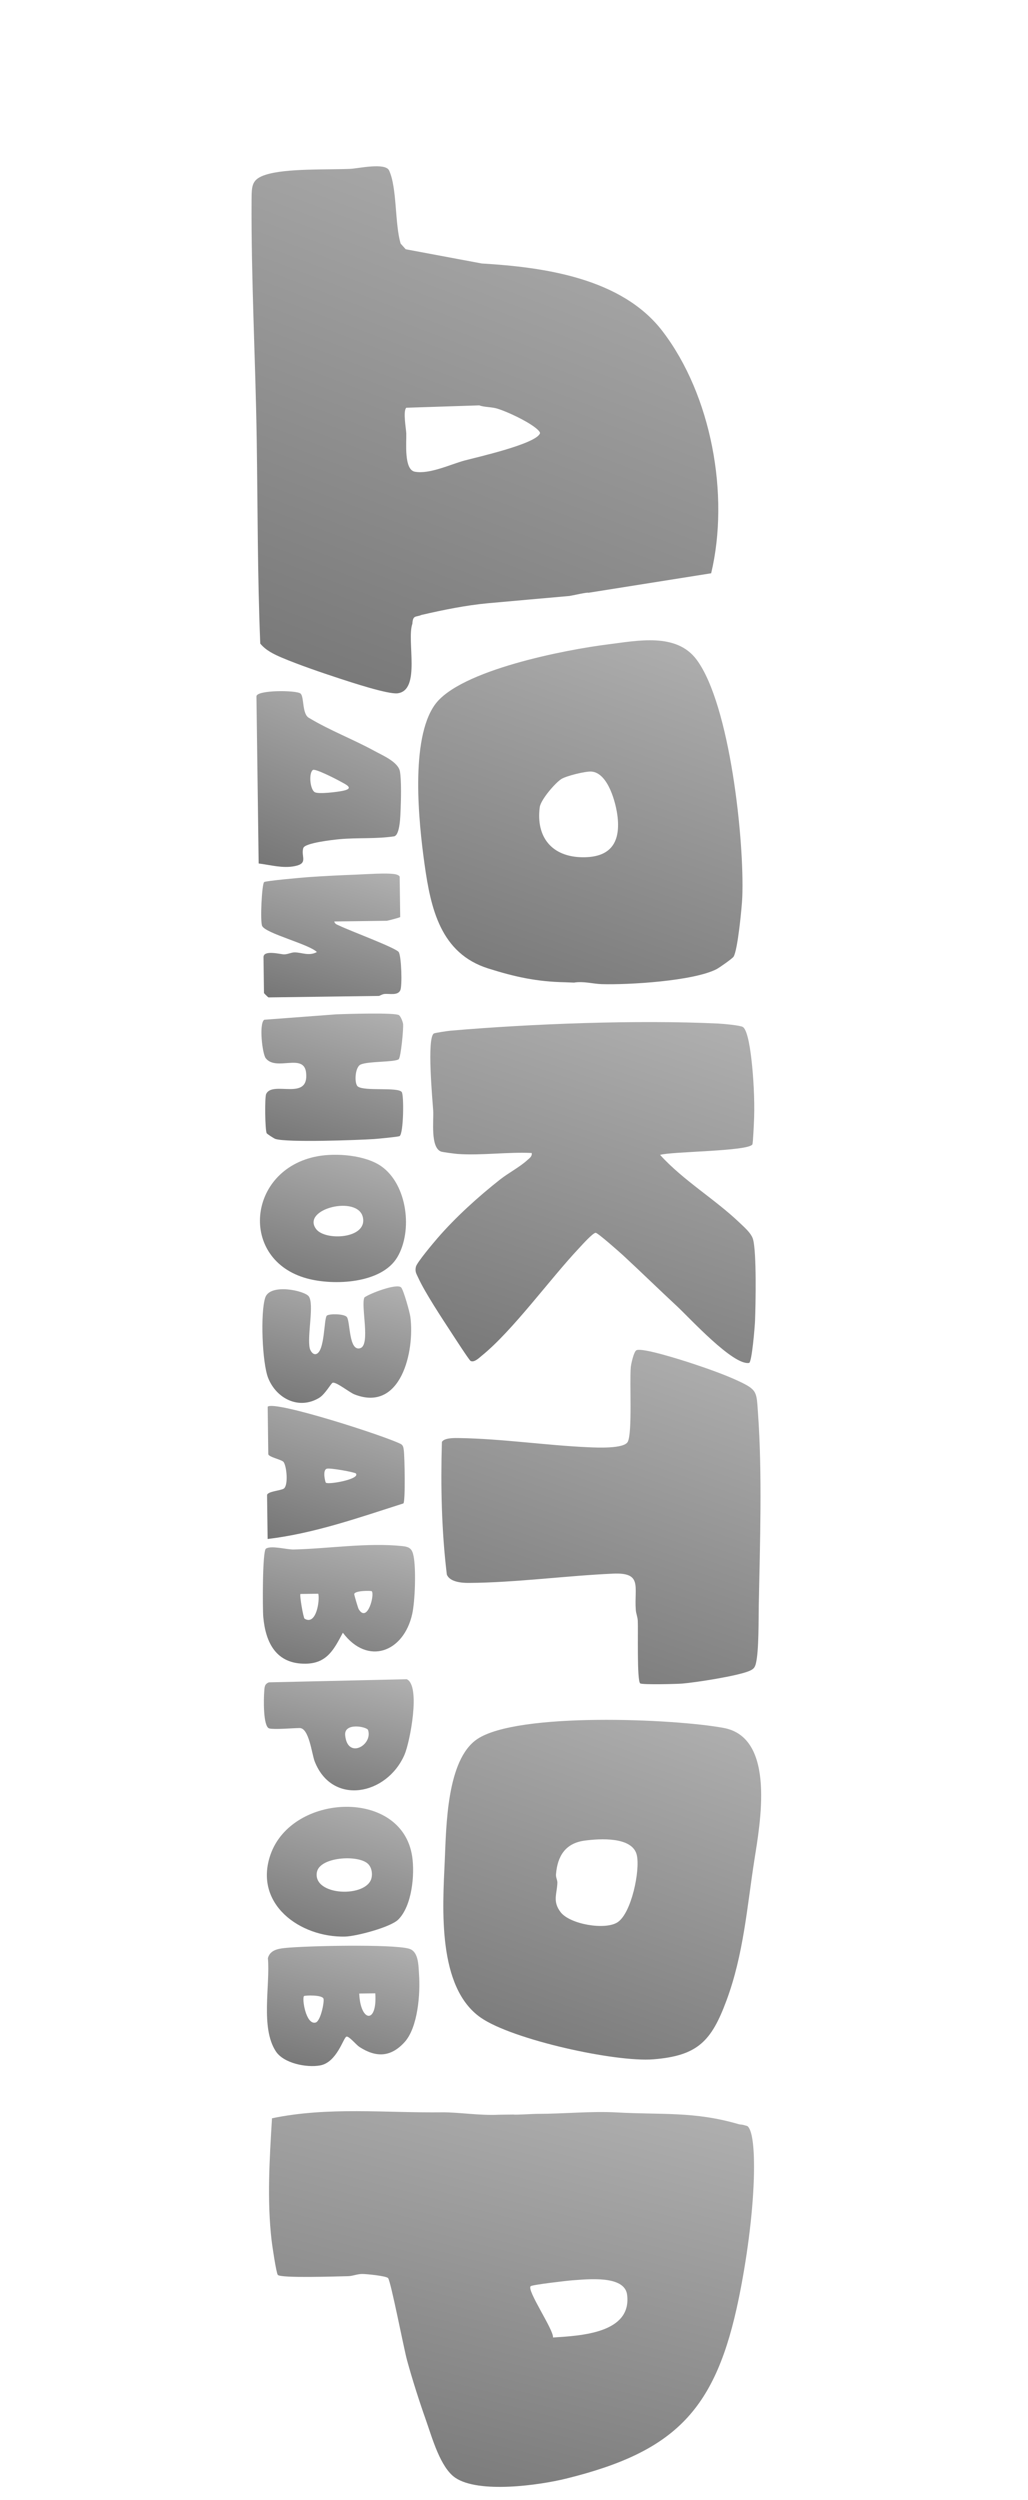
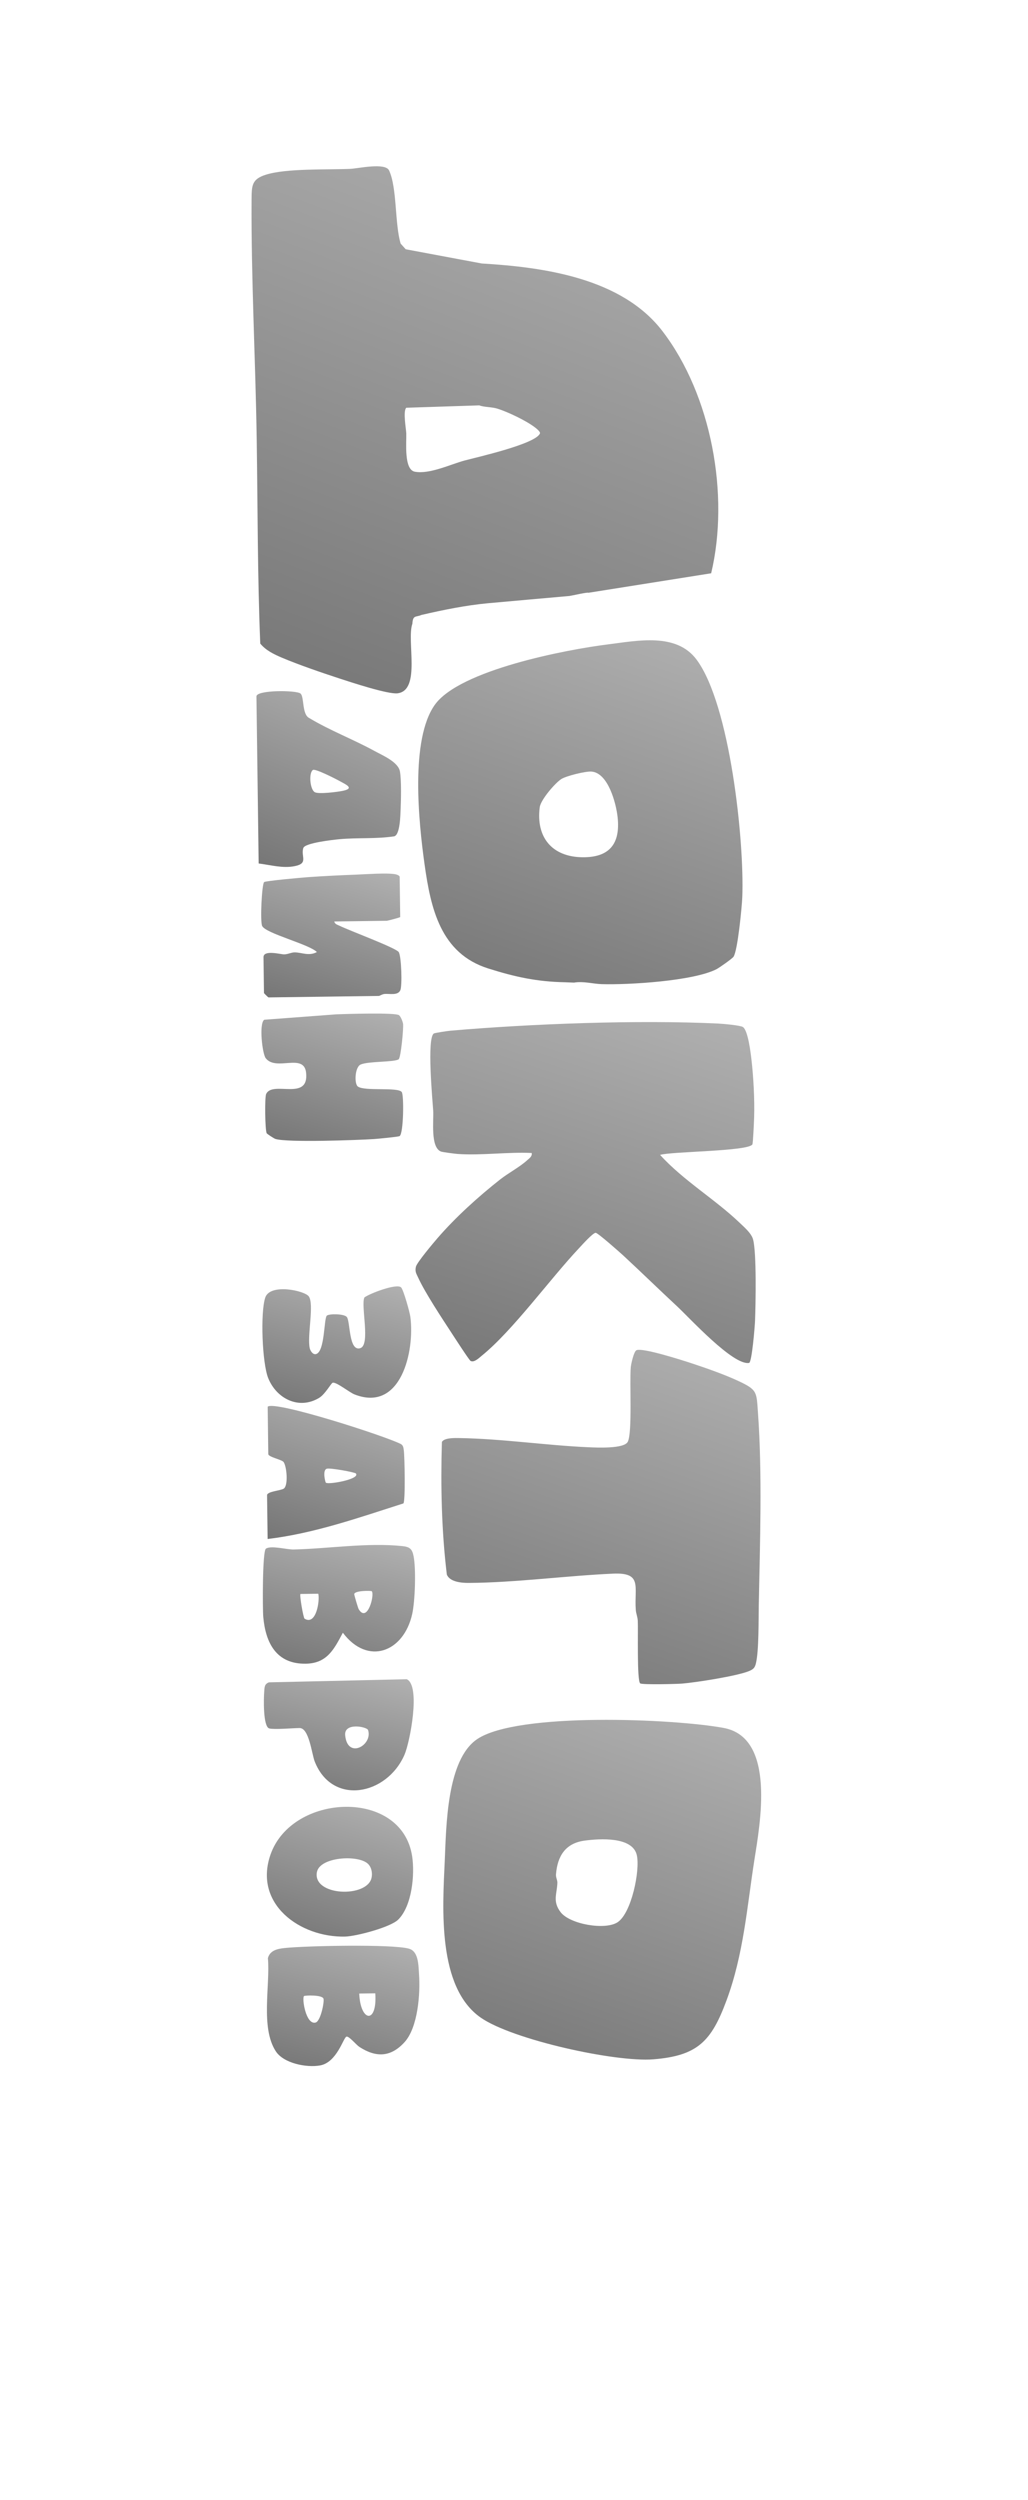
<svg xmlns="http://www.w3.org/2000/svg" width="65" height="158" viewBox="0 0 65 158" fill="none">
  <path d="M25.145 43.817C26.631 43.618 25.697 40.475 26.075 39.42C26.105 38.852 26.3 39.021 26.646 38.866C28.004 38.551 29.474 38.251 30.868 38.124C32.587 37.967 34.32 37.817 36.009 37.666C36.105 37.657 37.175 37.411 37.205 37.464L44.967 36.232C46.142 31.291 44.987 24.966 41.881 20.921C39.31 17.573 34.397 16.885 30.463 16.653L25.654 15.754L25.333 15.398C24.957 14.156 25.114 11.879 24.603 10.775C24.364 10.257 22.644 10.651 22.146 10.672C20.686 10.736 18.118 10.63 16.813 11.041C15.925 11.321 15.912 11.713 15.907 12.608C15.876 17.623 16.156 22.734 16.231 27.742C16.296 32.05 16.28 36.382 16.456 40.676C16.808 41.104 17.319 41.352 17.818 41.563C18.857 42.005 20.35 42.517 21.44 42.874C22.156 43.107 24.544 43.898 25.145 43.818L25.145 43.817ZM26.231 29.813C25.529 29.684 25.708 27.954 25.689 27.396C25.678 27.104 25.471 25.988 25.688 25.77L30.309 25.62C30.587 25.736 31.079 25.714 31.441 25.825C32.112 26.032 33.27 26.587 33.824 27.011C33.892 27.062 34.182 27.289 34.141 27.392C33.882 28.058 30.172 28.892 29.382 29.103C28.509 29.336 27.168 29.985 26.231 29.813Z" fill="url(#paint0_linear_2677_2617)" />
  <path d="M27.495 44.542C25.926 46.74 26.477 51.999 26.841 54.602C27.234 57.42 27.854 60.259 30.876 61.21C32.577 61.746 33.947 62.044 35.725 62.08L36.294 62.102C36.885 62.001 37.481 62.18 38.038 62.198C39.742 62.251 43.84 62.004 45.303 61.254C45.481 61.163 46.304 60.584 46.381 60.467C46.644 60.079 46.909 57.325 46.934 56.714C47.076 53.162 46.16 44.546 44.051 41.698C42.77 39.966 40.307 40.493 38.434 40.727C35.802 41.054 29.062 42.346 27.495 44.542ZM37.398 48.764C38.454 48.846 38.956 50.765 39.052 51.65C39.231 53.313 38.55 54.199 36.827 54.179C34.909 54.157 33.879 52.92 34.128 51.014C34.19 50.547 35.102 49.48 35.499 49.232C35.812 49.036 37.028 48.735 37.398 48.764Z" fill="url(#paint1_linear_2677_2617)" />
  <path d="M28.121 117.615C27.985 120.616 27.645 125.61 30.405 127.522C32.41 128.911 38.887 130.342 41.309 130.151C44.134 129.927 44.988 128.988 45.94 126.422C47.019 123.512 47.239 120.491 47.691 117.604C48.058 115.264 49.076 109.822 45.755 109.206C42.626 108.626 32.714 108.194 30.169 109.916C28.234 111.227 28.219 115.451 28.121 117.615ZM40.268 117.258C40.478 118.227 39.928 120.901 39.055 121.484C38.278 122.003 36.032 121.621 35.445 120.847C34.922 120.156 35.221 119.698 35.243 118.992C35.249 118.826 35.139 118.66 35.155 118.459C35.247 117.3 35.756 116.489 36.969 116.328C37.909 116.202 40.007 116.058 40.268 117.258Z" fill="url(#paint2_linear_2677_2617)" />
  <path d="M33.619 72.87C33.657 73.087 33.478 73.197 33.34 73.322C32.862 73.759 32.142 74.135 31.622 74.544C30.246 75.628 28.804 76.93 27.659 78.256C27.404 78.551 26.36 79.792 26.298 80.056C26.224 80.374 26.329 80.501 26.449 80.764C26.87 81.688 27.949 83.321 28.538 84.223C28.694 84.462 29.659 85.955 29.752 86.01C29.98 86.139 30.302 85.811 30.466 85.679C32.437 84.079 34.765 80.846 36.626 78.871C36.795 78.691 37.496 77.903 37.668 77.915C37.81 77.926 39.175 79.134 39.4 79.341C40.551 80.406 41.67 81.5 42.824 82.572C43.609 83.302 46.357 86.312 47.364 86.138C47.544 86.107 47.729 83.807 47.741 83.474C47.78 82.439 47.845 79.164 47.615 78.328C47.508 77.937 47.046 77.547 46.754 77.268C45.198 75.782 43.191 74.597 41.737 72.989C42.492 72.77 47.3 72.767 47.572 72.33C47.617 72.255 47.676 70.848 47.684 70.599C47.718 69.517 47.642 68.06 47.516 66.982C47.464 66.537 47.3 65.127 46.974 64.908C46.813 64.8 45.695 64.703 45.407 64.689C40.3 64.447 33.607 64.701 28.497 65.139C28.326 65.154 27.489 65.275 27.426 65.321C26.987 65.637 27.343 69.476 27.39 70.181C27.432 70.811 27.204 72.491 27.872 72.775C27.969 72.817 28.77 72.92 28.943 72.932C30.447 73.036 32.1 72.797 33.62 72.87L33.619 72.87Z" fill="url(#paint3_linear_2677_2617)" />
  <path d="M40.231 85.343C40.077 85.434 39.905 86.184 39.885 86.4C39.8 87.348 39.991 90.525 39.695 91.12C39.468 91.577 37.718 91.49 37.185 91.466C34.501 91.345 31.77 90.933 29.071 90.887C28.779 90.882 28.099 90.857 27.941 91.131C27.86 93.928 27.918 96.743 28.253 99.513C28.438 99.984 29.193 100.045 29.637 100.042C32.576 100.025 35.798 99.588 38.755 99.456C40.641 99.371 40.093 100.27 40.201 101.755C40.218 101.976 40.313 102.187 40.326 102.428C40.356 102.994 40.265 106.245 40.48 106.392C40.616 106.485 42.781 106.433 43.135 106.404C44.014 106.332 46.601 105.927 47.353 105.617C47.611 105.51 47.721 105.424 47.79 105.152C47.99 104.368 47.959 102.359 47.977 101.432C48.053 97.608 48.202 93.111 47.929 89.336C47.831 87.968 47.909 87.854 46.697 87.284C45.857 86.888 44.664 86.469 43.77 86.174C43.232 85.997 40.575 85.136 40.23 85.342L40.231 85.343Z" fill="url(#paint4_linear_2677_2617)" />
  <path d="M19.18 53.594C19.28 53.272 21.07 53.075 21.465 53.038C22.607 52.932 23.791 53.031 24.933 52.855C25.298 52.742 25.315 51.532 25.332 51.128C25.357 50.536 25.385 49.295 25.288 48.757C25.18 48.152 24.182 47.738 23.663 47.453C22.322 46.721 20.871 46.172 19.557 45.383C19.082 45.156 19.247 44.043 19.003 43.834C18.743 43.611 16.209 43.601 16.215 44.013L16.355 54.573C17.107 54.666 17.873 54.894 18.64 54.74C19.522 54.564 19.01 54.131 19.178 53.594L19.18 53.594ZM19.901 50.066C19.603 49.894 19.51 48.864 19.783 48.663C19.924 48.558 21.238 49.23 21.474 49.363C21.835 49.567 22.477 49.824 21.652 49.986C21.316 50.053 20.14 50.204 19.902 50.066L19.901 50.066Z" fill="url(#paint5_linear_2677_2617)" />
  <path d="M25.27 71.801C25.52 71.619 25.548 69.214 25.403 69.018C25.158 68.687 23.052 68.984 22.627 68.669C22.391 68.495 22.435 67.438 22.806 67.278C23.306 67.062 24.936 67.141 25.207 66.947C25.346 66.847 25.526 64.971 25.486 64.706C25.465 64.564 25.34 64.243 25.229 64.16C24.991 63.983 21.846 64.084 21.268 64.106L16.708 64.449C16.366 64.681 16.584 66.599 16.801 66.879C17.462 67.729 19.221 66.522 19.355 67.801C19.548 69.624 17.245 68.275 16.829 69.138C16.731 69.341 16.758 71.438 16.864 71.623C16.892 71.673 17.331 71.955 17.407 71.98C18.12 72.219 22.597 72.057 23.636 71.99C23.878 71.974 25.202 71.849 25.27 71.801Z" fill="url(#paint6_linear_2677_2617)" />
  <path d="M21.679 103.191C23.248 105.279 25.526 104.429 26.064 102.006C26.246 101.184 26.311 99.166 26.152 98.355C26.061 97.891 25.905 97.763 25.441 97.714C23.227 97.484 20.779 97.876 18.567 97.93C18.153 97.941 17.125 97.655 16.812 97.879C16.587 98.04 16.602 101.684 16.646 102.185C16.791 103.832 17.47 105.178 19.338 105.147C20.687 105.124 21.125 104.228 21.679 103.19L21.679 103.191ZM23.504 100.566C23.706 100.765 23.231 102.612 22.68 101.701C22.637 101.63 22.391 100.796 22.398 100.747C22.433 100.518 23.463 100.526 23.504 100.566ZM19.259 102.303C19.179 102.254 18.931 100.809 18.998 100.74L20.126 100.725C20.229 101.184 19.987 102.748 19.259 102.303Z" fill="url(#paint7_linear_2677_2617)" />
  <path d="M25.311 62.588C25.439 62.315 25.384 60.437 25.211 60.172C25.037 59.905 22.072 58.807 21.482 58.514C21.351 58.449 21.168 58.413 21.138 58.238L24.462 58.194C24.506 58.193 25.282 57.994 25.305 57.957L25.271 55.416C25.27 55.336 25.08 55.265 24.987 55.25C24.432 55.155 23.14 55.254 22.504 55.278C21.52 55.315 20.46 55.367 19.469 55.437C19.111 55.462 16.816 55.667 16.703 55.747C16.557 55.851 16.438 58.245 16.577 58.525C16.816 59.003 19.553 59.676 20.037 60.171C19.534 60.443 19.078 60.191 18.629 60.191C18.416 60.19 18.207 60.316 17.959 60.317C17.746 60.318 16.654 60.013 16.661 60.499L16.691 62.758C16.691 62.778 16.957 63.037 16.976 63.037L23.963 62.944C23.997 62.944 24.156 62.84 24.294 62.822C24.606 62.782 25.144 62.944 25.311 62.588Z" fill="url(#paint8_linear_2677_2617)" />
-   <path d="M25.121 79.459C26.11 77.794 25.755 74.874 24.119 73.716C23.106 72.999 21.256 72.856 20.068 73.078C15.626 73.905 15.087 79.621 19.406 80.798C21.121 81.266 24.13 81.123 25.12 79.459L25.121 79.459ZM19.991 77.68C19.026 76.401 22.635 75.512 22.945 76.936C23.241 78.298 20.566 78.443 19.991 77.68Z" fill="url(#paint9_linear_2677_2617)" />
  <path d="M25.533 91.667C25.51 91.512 25.508 91.369 25.36 91.272C24.411 90.77 17.333 88.489 16.925 88.906L16.964 91.899C16.967 92.084 17.812 92.247 17.927 92.396C18.125 92.649 18.244 93.87 17.944 94.081C17.764 94.208 16.883 94.258 16.886 94.499L16.922 97.266C19.874 96.913 22.691 95.916 25.505 95.018C25.64 94.919 25.587 92.038 25.533 91.668L25.533 91.667ZM20.603 93.707C20.568 93.674 20.375 92.921 20.659 92.825C20.86 92.756 22.443 93.046 22.504 93.126C22.787 93.491 20.748 93.845 20.603 93.707Z" fill="url(#paint10_linear_2677_2617)" />
  <path d="M21.035 87.391C21.255 87.322 22.092 88.001 22.41 88.126C25.357 89.287 26.233 85.39 25.947 83.226C25.908 82.933 25.515 81.52 25.363 81.366C25.093 81.092 23.375 81.748 23.041 82C22.8 82.512 23.444 85.003 22.777 85.207C22.046 85.429 22.155 83.521 21.931 83.237C21.769 83.031 20.845 83.018 20.671 83.145C20.47 83.293 20.556 85.472 19.964 85.583C19.771 85.619 19.614 85.357 19.582 85.197C19.417 84.398 19.875 82.43 19.526 81.934C19.269 81.569 17.073 81.089 16.77 82.013C16.456 82.966 16.577 86.148 16.958 87.097C17.48 88.398 18.9 89.118 20.177 88.348C20.567 88.112 20.931 87.422 21.034 87.391L21.035 87.391Z" fill="url(#paint11_linear_2677_2617)" />
  <path d="M25.578 110.897C25.923 110.1 26.611 106.529 25.719 106.128L17.01 106.325C16.707 106.431 16.729 106.653 16.706 106.92C16.672 107.326 16.626 109.131 17.025 109.238C17.341 109.322 18.505 109.218 18.941 109.213C19.544 109.205 19.713 110.849 19.896 111.32C20.996 114.141 24.462 113.471 25.578 110.897ZM21.825 109.669C21.748 108.839 23.203 109.131 23.272 109.34C23.588 110.292 21.97 111.218 21.825 109.669Z" fill="url(#paint12_linear_2677_2617)" />
  <path d="M26.063 117.336C25.425 113.008 18.447 113.316 17.099 117.226C16.027 120.337 18.967 122.455 21.814 122.394C22.509 122.379 24.685 121.809 25.179 121.321C26.05 120.46 26.233 118.489 26.063 117.336ZM20.039 118.318C20.218 117.364 22.597 117.207 23.245 117.776C23.487 117.989 23.559 118.363 23.495 118.671C23.228 119.964 19.753 119.841 20.038 118.317L20.039 118.318Z" fill="url(#paint13_linear_2677_2617)" />
  <path d="M21.908 128.716C22.069 128.675 22.519 129.233 22.721 129.365C23.784 130.055 24.711 130.018 25.578 129.068C26.425 128.139 26.581 126.007 26.496 124.792C26.456 124.207 26.472 123.332 25.86 123.158C24.797 122.857 19.299 122.976 17.994 123.117C17.542 123.165 17.065 123.266 16.939 123.759C17.093 125.461 16.459 128.149 17.441 129.647C17.937 130.405 19.375 130.689 20.231 130.539C21.31 130.352 21.714 128.764 21.908 128.717L21.908 128.716ZM23.729 125.98C23.863 127.956 22.783 127.788 22.715 125.993L23.729 125.98ZM19.222 126.153C19.267 126.106 20.38 126.062 20.455 126.321C20.516 126.523 20.272 127.742 19.956 127.827C19.343 127.993 19.081 126.299 19.222 126.153Z" fill="url(#paint14_linear_2677_2617)" />
-   <path d="M35.793 156.651C42.772 154.931 45.279 152.258 46.717 145.24C47.197 142.897 47.591 140.079 47.665 137.692C47.685 137.024 47.735 134.793 47.269 134.378C47.244 134.356 47.017 134.306 46.957 134.287C46.898 134.269 46.844 134.29 46.671 134.24C43.884 133.431 41.823 133.665 38.993 133.507C37.401 133.417 35.625 133.598 34.012 133.597C33.658 133.597 32.65 133.67 32.447 133.64L31.553 133.652C30.368 133.716 28.943 133.488 27.947 133.5C24.361 133.543 20.747 133.138 17.198 133.877C17.044 136.439 16.878 139.041 17.173 141.599C17.209 141.915 17.464 143.638 17.563 143.773C17.73 144 21.399 143.866 21.998 143.857C22.295 143.853 22.57 143.72 22.892 143.717C23.172 143.716 24.422 143.84 24.539 143.979C24.713 144.186 25.531 148.414 25.734 149.16C26.073 150.398 26.506 151.75 26.934 152.961C27.319 154.051 27.841 155.959 28.793 156.6C30.286 157.603 34.093 157.071 35.792 156.651L35.793 156.651ZM33.554 144.49C33.651 144.397 35.888 144.138 36.2 144.117C37.162 144.05 39.492 143.785 39.651 145.027C39.962 147.472 36.693 147.62 34.966 147.732C35.025 147.26 33.289 144.744 33.554 144.49Z" fill="url(#paint15_linear_2677_2617)" />
  <defs>
    <linearGradient id="paint0_linear_2677_2617" x1="99.802" y1="13.667" x2="71.304" y2="88.582" gradientUnits="userSpaceOnUse">
      <stop stop-color="#C8C8C8" />
      <stop offset="1" stop-color="#565656" />
    </linearGradient>
    <linearGradient id="paint1_linear_2677_2617" x1="84.884" y1="42.597" x2="67.294" y2="92.234" gradientUnits="userSpaceOnUse">
      <stop stop-color="#C8C8C8" />
      <stop offset="1" stop-color="#565656" />
    </linearGradient>
    <linearGradient id="paint2_linear_2677_2617" x1="85.771" y1="110.749" x2="68.306" y2="159.911" gradientUnits="userSpaceOnUse">
      <stop stop-color="#C8C8C8" />
      <stop offset="1" stop-color="#565656" />
    </linearGradient>
    <linearGradient id="paint3_linear_2677_2617" x1="87.868" y1="66.668" x2="71.12" y2="116.791" gradientUnits="userSpaceOnUse">
      <stop stop-color="#C8C8C8" />
      <stop offset="1" stop-color="#565656" />
    </linearGradient>
    <linearGradient id="paint4_linear_2677_2617" x1="85.649" y1="87.354" x2="68.698" y2="135.873" gradientUnits="userSpaceOnUse">
      <stop stop-color="#C8C8C8" />
      <stop offset="1" stop-color="#565656" />
    </linearGradient>
    <linearGradient id="paint5_linear_2677_2617" x1="42.199" y1="44.746" x2="32.153" y2="69.209" gradientUnits="userSpaceOnUse">
      <stop stop-color="#C8C8C8" />
      <stop offset="1" stop-color="#565656" />
    </linearGradient>
    <linearGradient id="paint6_linear_2677_2617" x1="42.225" y1="64.808" x2="36.62" y2="83.764" gradientUnits="userSpaceOnUse">
      <stop stop-color="#C8C8C8" />
      <stop offset="1" stop-color="#565656" />
    </linearGradient>
    <linearGradient id="paint7_linear_2677_2617" x1="44.218" y1="98.302" x2="39.637" y2="116.325" gradientUnits="userSpaceOnUse">
      <stop stop-color="#C8C8C8" />
      <stop offset="1" stop-color="#565656" />
    </linearGradient>
    <linearGradient id="paint8_linear_2677_2617" x1="41.752" y1="55.943" x2="36.419" y2="74.309" gradientUnits="userSpaceOnUse">
      <stop stop-color="#C8C8C8" />
      <stop offset="1" stop-color="#565656" />
    </linearGradient>
    <linearGradient id="paint9_linear_2677_2617" x1="42.852" y1="73.7" x2="37.328" y2="92.843" gradientUnits="userSpaceOnUse">
      <stop stop-color="#C8C8C8" />
      <stop offset="1" stop-color="#565656" />
    </linearGradient>
    <linearGradient id="paint10_linear_2677_2617" x1="41.81" y1="89.579" x2="35.52" y2="109.212" gradientUnits="userSpaceOnUse">
      <stop stop-color="#C8C8C8" />
      <stop offset="1" stop-color="#565656" />
    </linearGradient>
    <linearGradient id="paint11_linear_2677_2617" x1="43.523" y1="81.967" x2="39.03" y2="99.593" gradientUnits="userSpaceOnUse">
      <stop stop-color="#C8C8C8" />
      <stop offset="1" stop-color="#565656" />
    </linearGradient>
    <linearGradient id="paint12_linear_2677_2617" x1="43.828" y1="106.76" x2="39.715" y2="123.758" gradientUnits="userSpaceOnUse">
      <stop stop-color="#C8C8C8" />
      <stop offset="1" stop-color="#565656" />
    </linearGradient>
    <linearGradient id="paint13_linear_2677_2617" x1="43.341" y1="114.932" x2="37.63" y2="134.381" gradientUnits="userSpaceOnUse">
      <stop stop-color="#C8C8C8" />
      <stop offset="1" stop-color="#565656" />
    </linearGradient>
    <linearGradient id="paint14_linear_2677_2617" x1="44.522" y1="123.618" x2="39.791" y2="141.926" gradientUnits="userSpaceOnUse">
      <stop stop-color="#C8C8C8" />
      <stop offset="1" stop-color="#565656" />
    </linearGradient>
    <linearGradient id="paint15_linear_2677_2617" x1="104.925" y1="135.313" x2="90.137" y2="193.047" gradientUnits="userSpaceOnUse">
      <stop stop-color="#C8C8C8" />
      <stop offset="1" stop-color="#565656" />
    </linearGradient>
  </defs>
</svg>